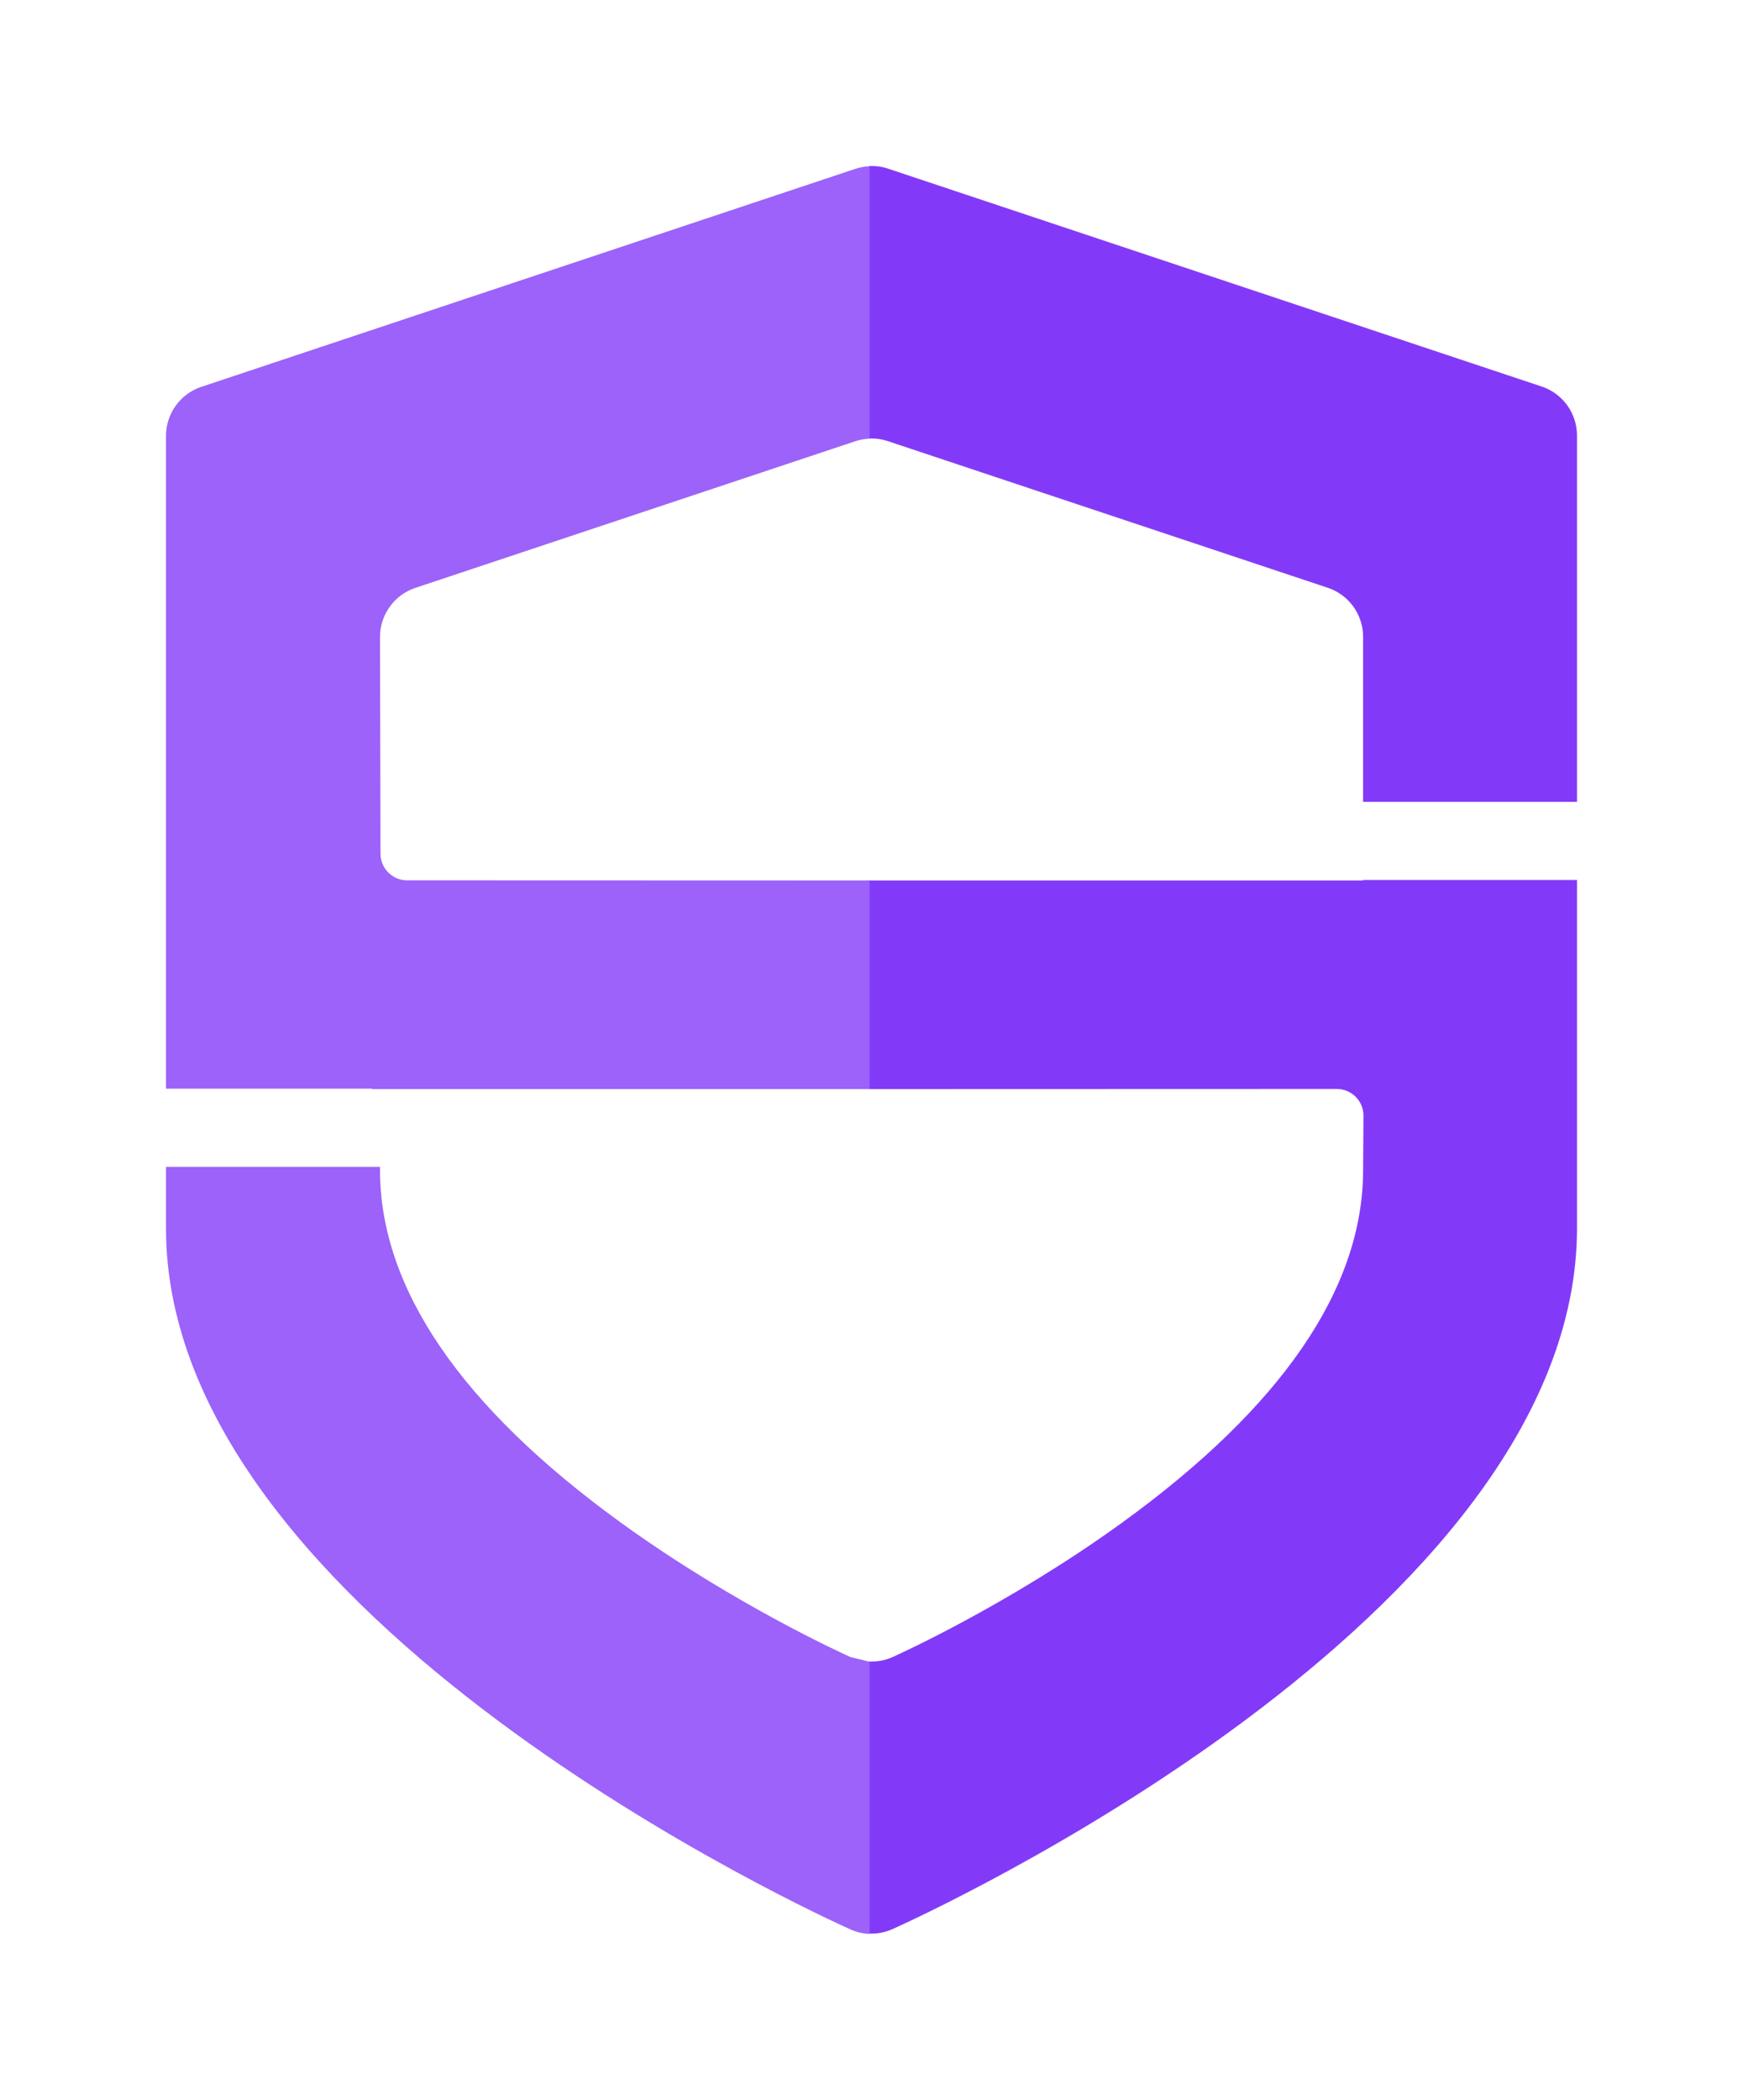
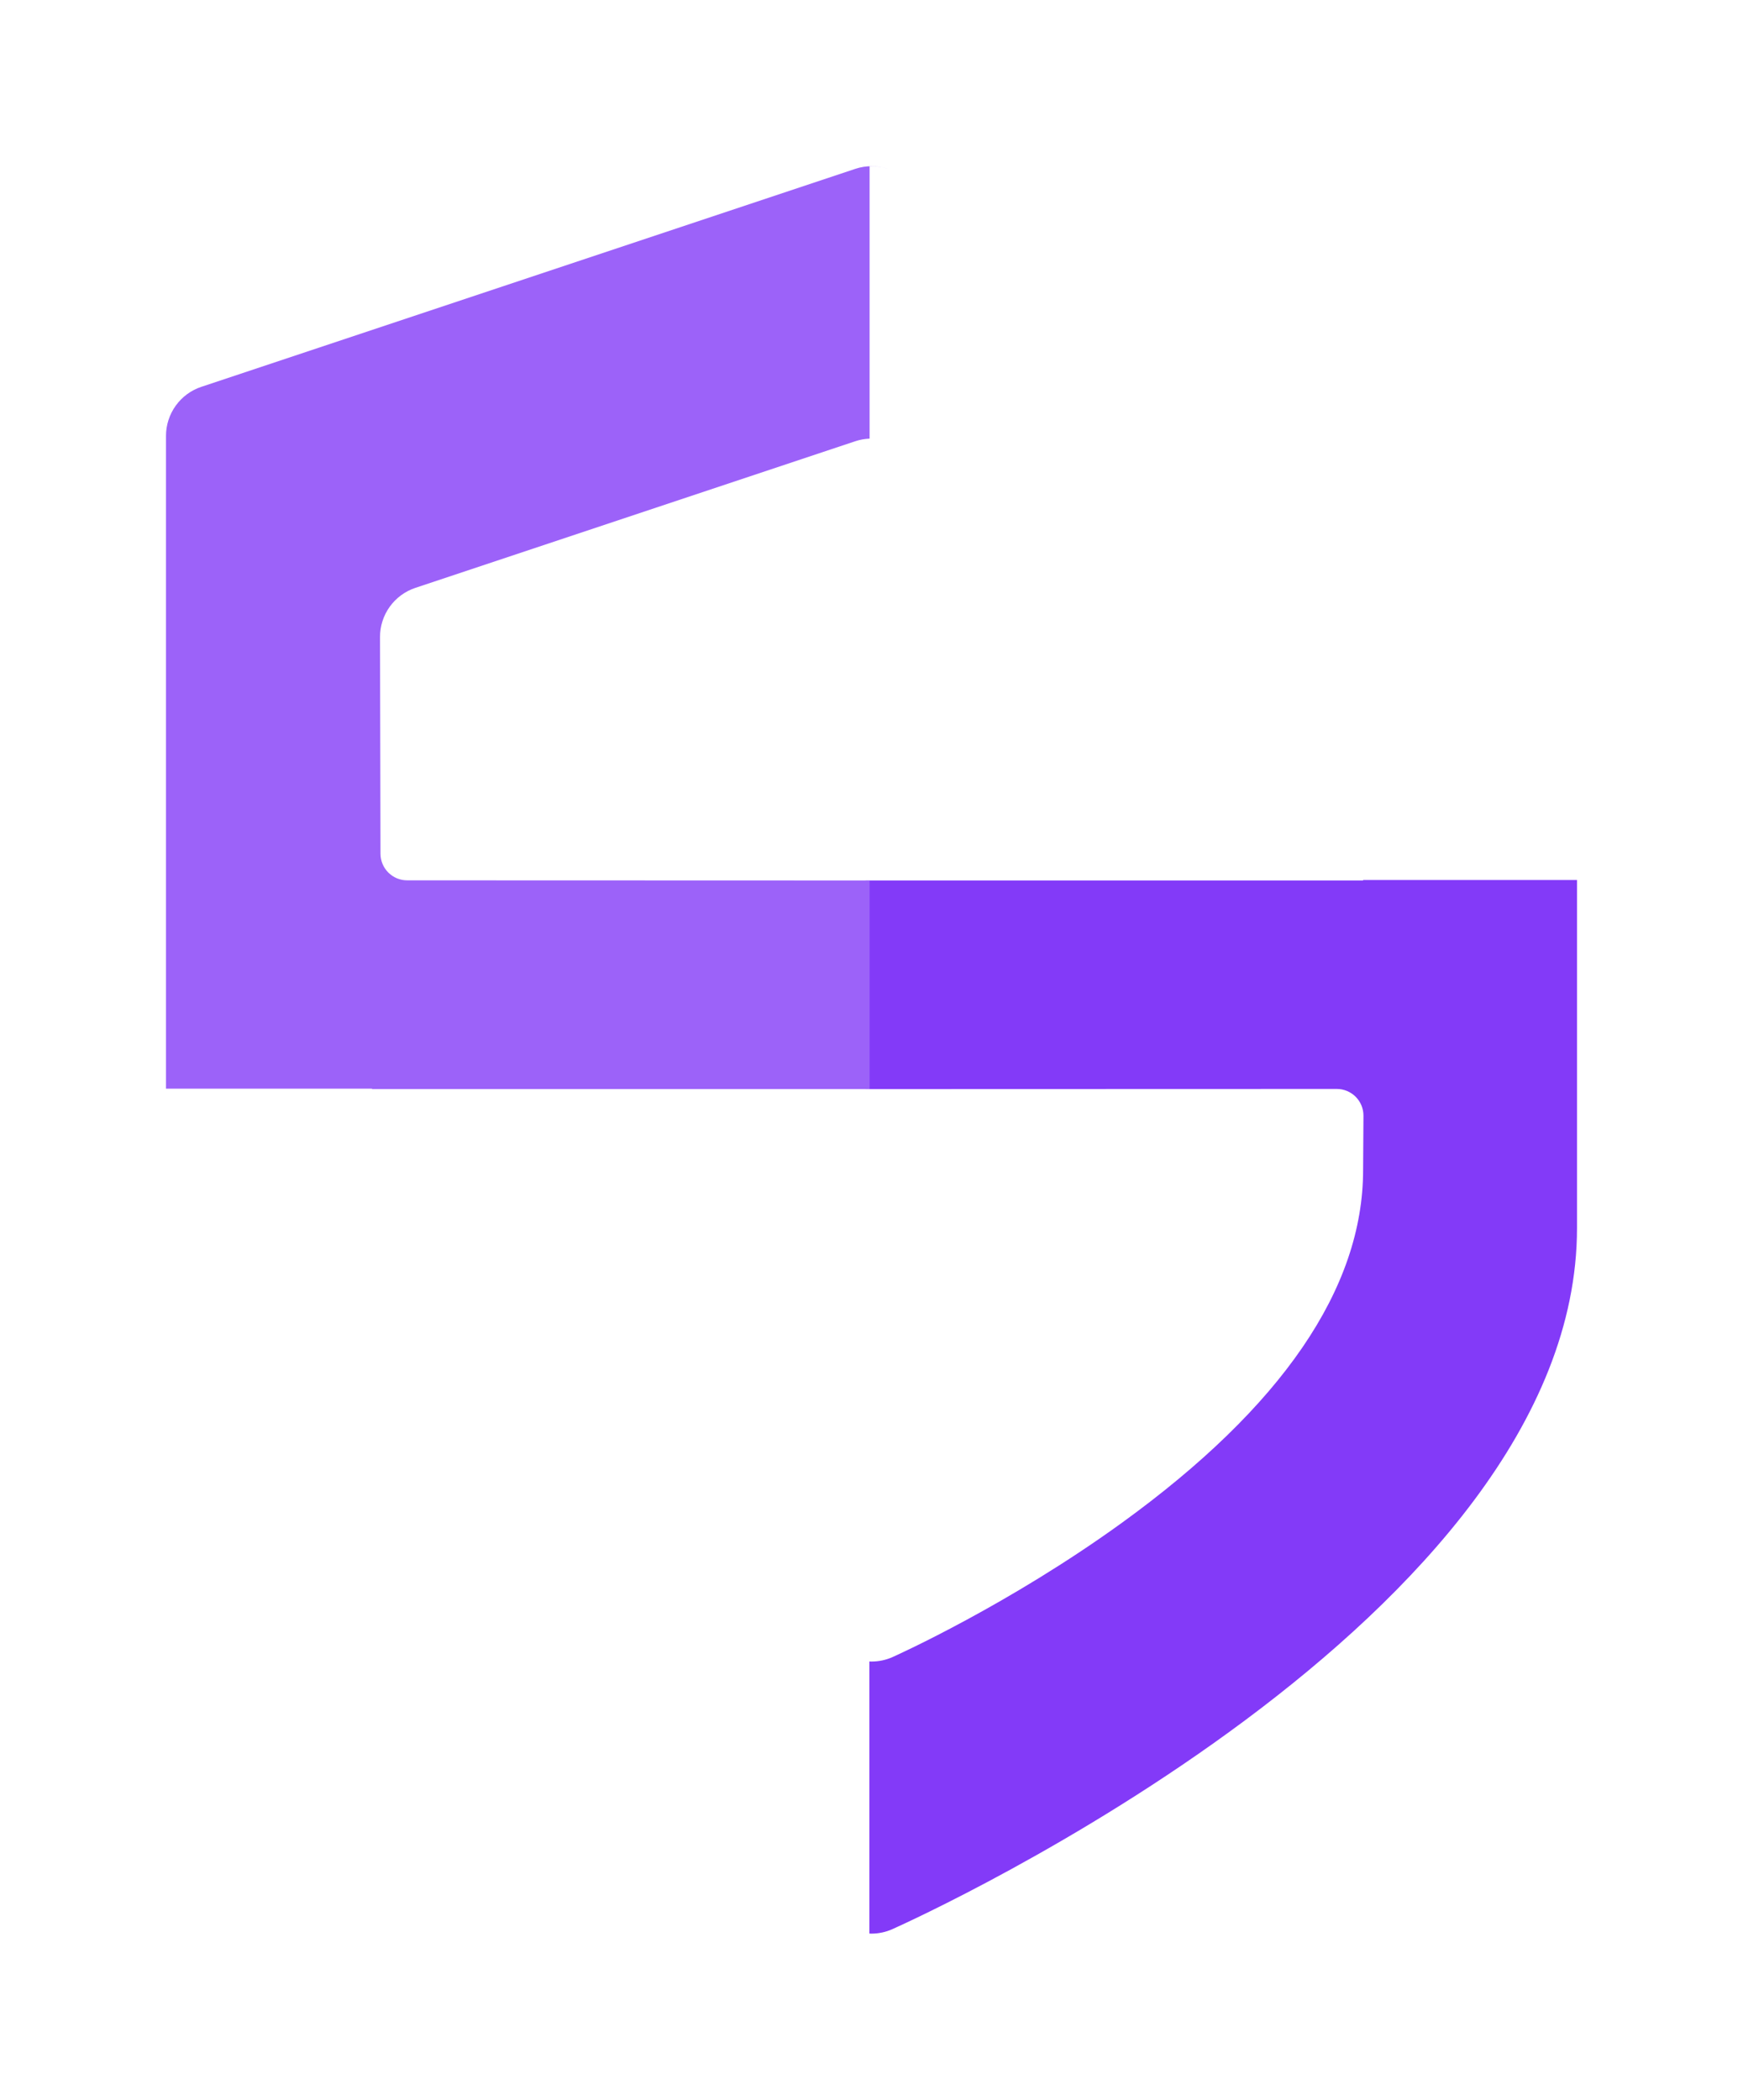
<svg xmlns="http://www.w3.org/2000/svg" width="420" height="506" viewBox="0 0 420 506" fill="none">
  <g filter="url(#filter0_d_5_29)">
-     <path d="M371.483 93.132L213.917 40.615C212.489 40.148 210.989 39.944 209.488 40.013V105.669C211 105.605 212.51 105.819 213.945 106.299L319.948 141.63C322.426 142.458 324.581 144.044 326.109 146.164C327.636 148.284 328.458 150.831 328.459 153.443V193.22H379.998V104.95C379.999 102.335 379.178 99.787 377.649 97.666C376.121 95.545 373.964 93.958 371.483 93.132Z" fill="#833AF8" />
    <path d="M328.459 212.162H208.584V262.428L322.12 262.394C322.967 262.394 323.806 262.561 324.588 262.887C325.371 263.212 326.081 263.689 326.678 264.291C327.275 264.892 327.747 265.605 328.068 266.389C328.388 267.173 328.55 268.013 328.544 268.861L328.459 281.922C328.459 310.419 308.894 339.026 270.306 366.957C243.082 386.657 216.225 398.772 215.097 399.278C213.495 399.995 211.759 400.366 210.004 400.365C209.831 400.365 209.66 400.365 209.486 400.35V465.904C209.649 465.904 209.812 465.929 209.974 465.929C211.73 465.927 213.466 465.554 215.067 464.833C221.802 461.82 380 389.916 380 295.914V212.054H328.459V212.162Z" fill="#833AF8" />
    <path d="M206.083 40.69L48.519 93.209C46.038 94.035 43.88 95.621 42.351 97.743C40.822 99.864 39.999 102.412 40 105.027V262.33H89.642V262.42H209.535V212.162L98.109 212.127C96.408 212.127 94.776 211.453 93.572 210.251C92.367 209.05 91.689 207.42 91.685 205.718L91.569 153.471C91.569 150.857 92.392 148.308 93.921 146.187C95.45 144.066 97.608 142.48 100.088 141.653L206.092 106.322C207.206 105.95 208.368 105.738 209.542 105.693V40.088C211.042 40.019 212.543 40.223 213.97 40.69C211.411 39.836 208.643 39.836 206.083 40.69Z" fill="#9C62F9" />
-     <path d="M91.569 281.167H40V295.995C40 389.997 198.198 461.902 204.933 464.914C206.508 465.621 208.214 465.99 209.94 466C209.807 466 209.672 465.983 209.535 465.976V400.415L204.933 399.286C203.803 398.781 176.948 386.676 149.721 366.976C111.136 339.048 91.571 310.446 91.571 281.942" fill="#9C62F9" />
  </g>
  <defs>
    <filter id="filter0_d_5_29" x="0" y="0" width="420" height="506" filterUnits="userSpaceOnUse" color-interpolation-filters="sRGB">
      <feFlood flood-opacity="0" result="BackgroundImageFix" />
      <feColorMatrix in="SourceAlpha" type="matrix" values="0 0 0 0 0 0 0 0 0 0 0 0 0 0 0 0 0 0 127 0" result="hardAlpha" />
      <feOffset />
      <feGaussianBlur stdDeviation="20" />
      <feComposite in2="hardAlpha" operator="out" />
      <feColorMatrix type="matrix" values="0 0 0 0 0 0 0 0 0 0 0 0 0 0 0 0 0 0 0.5 0" />
      <feBlend mode="normal" in2="BackgroundImageFix" result="effect1_dropShadow_5_29" />
      <feBlend mode="normal" in="SourceGraphic" in2="effect1_dropShadow_5_29" result="shape" />
    </filter>
  </defs>
</svg>